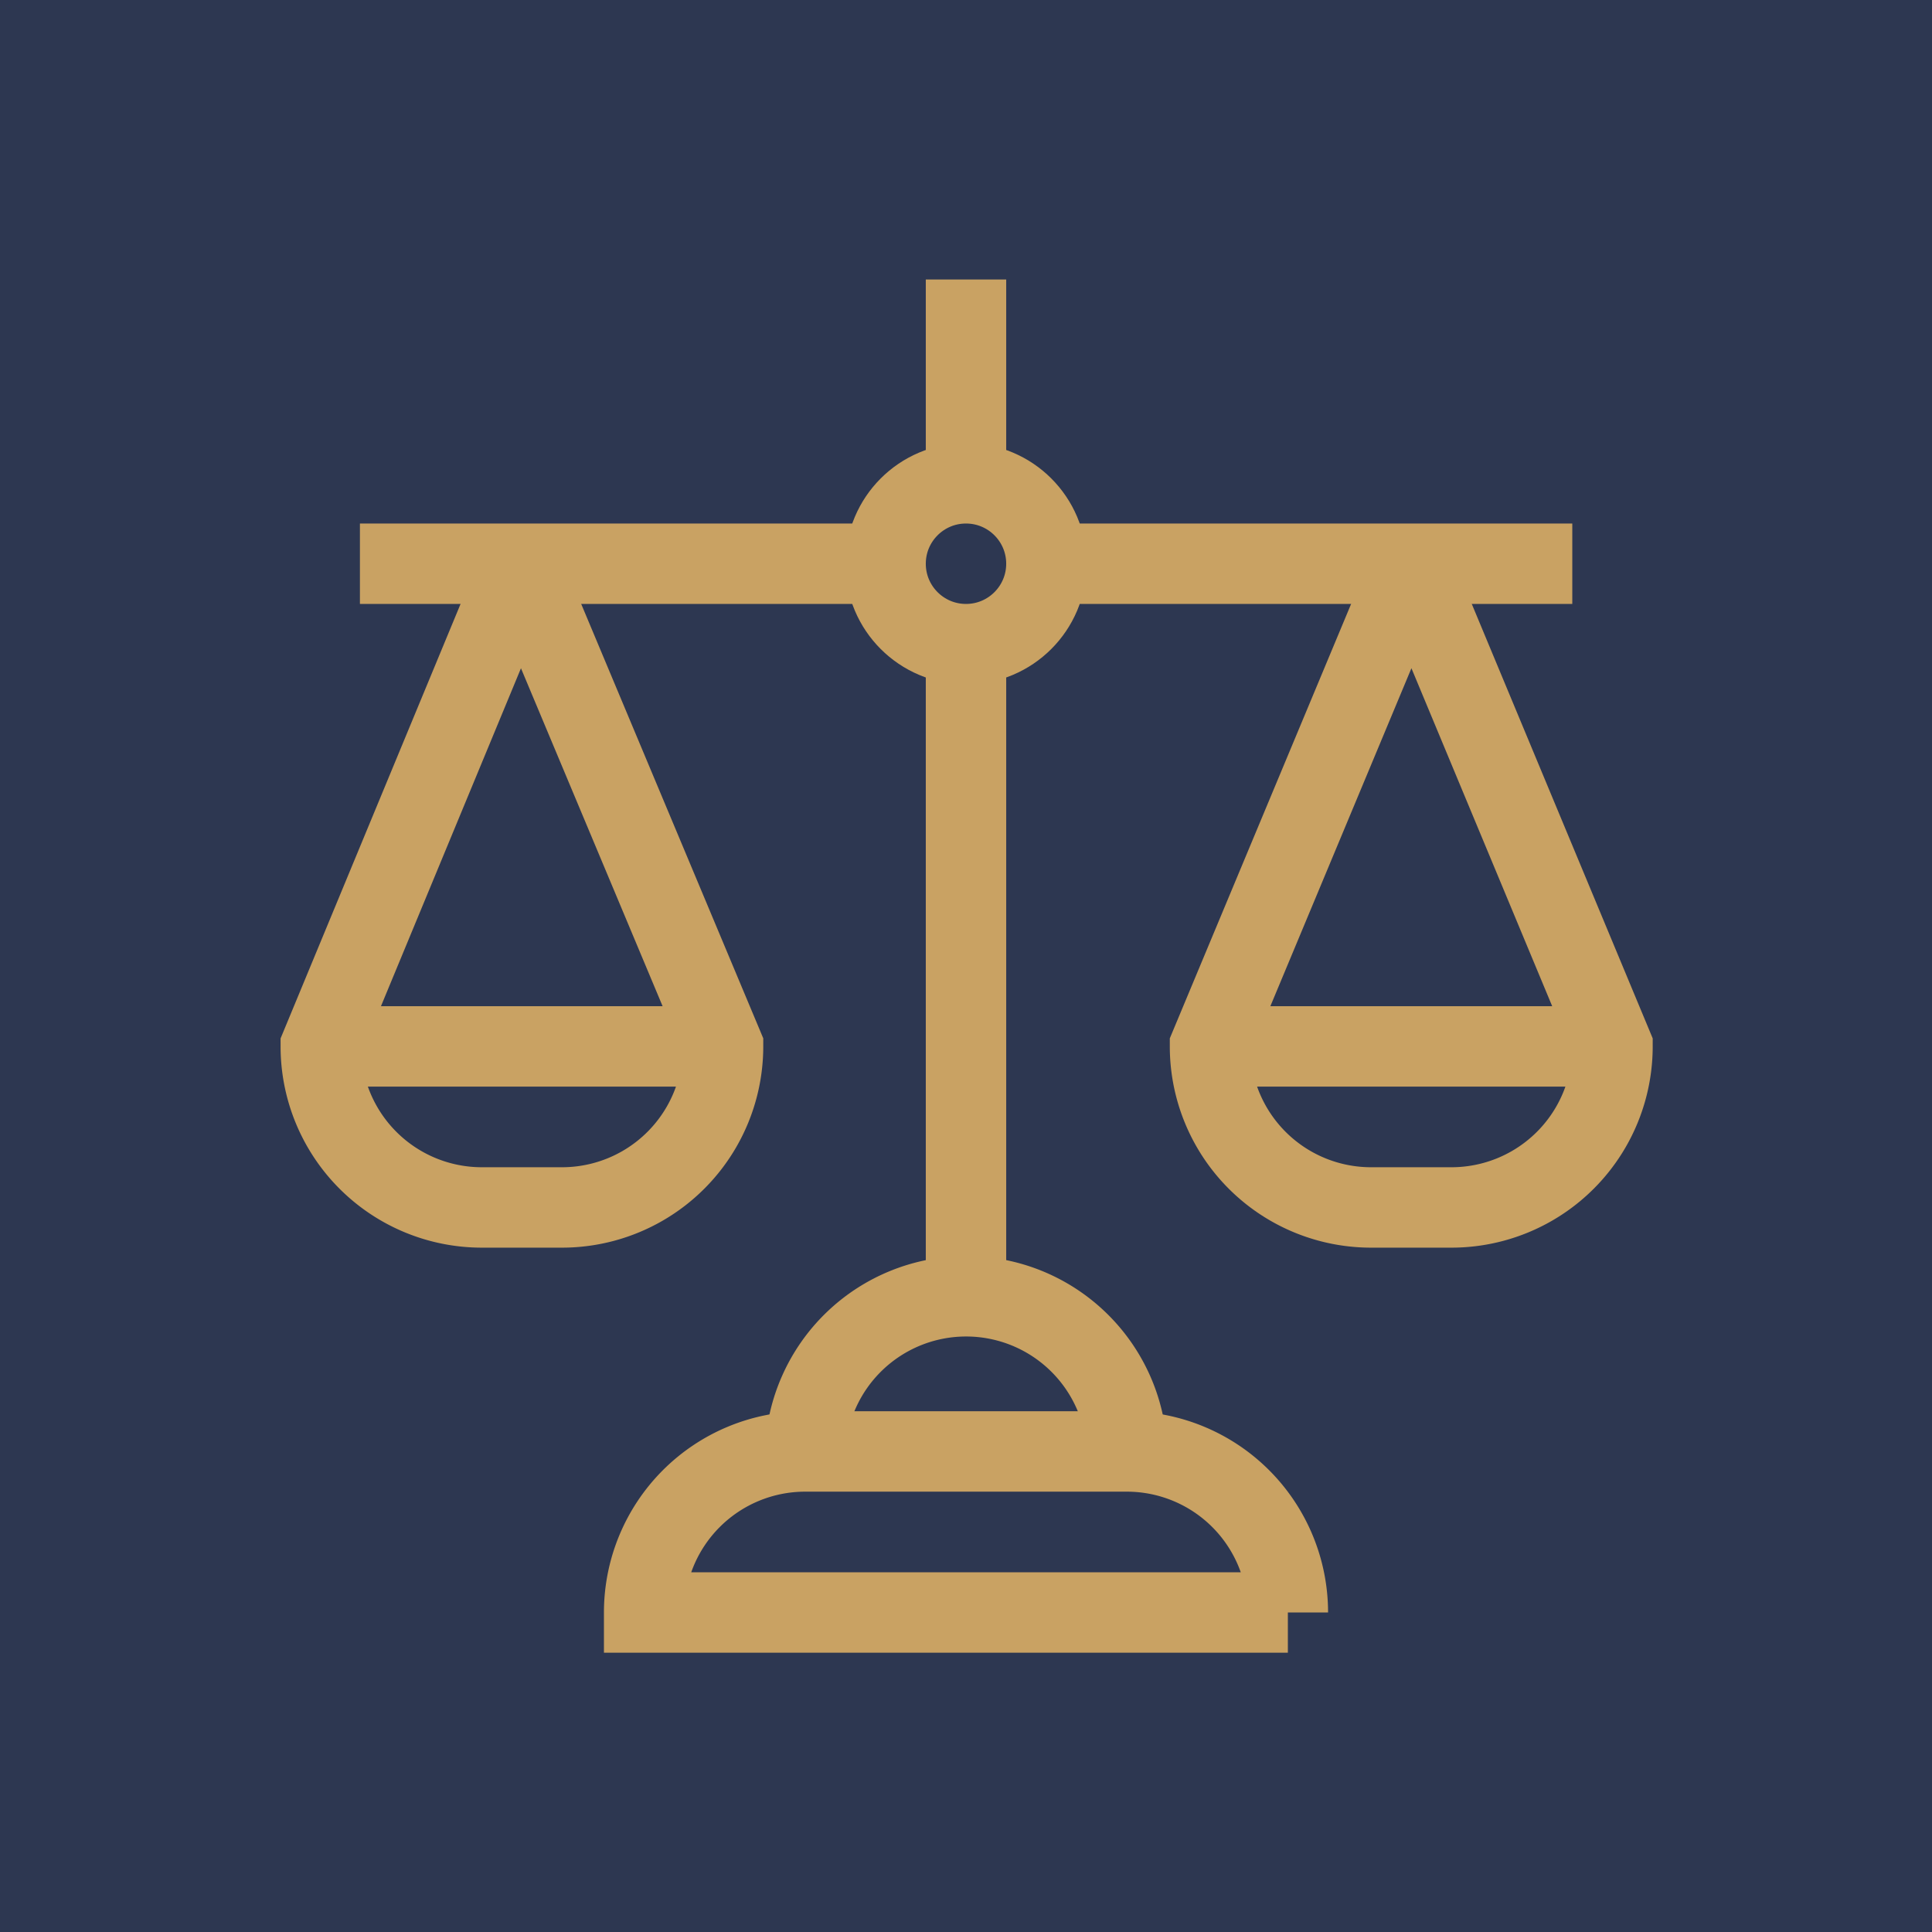
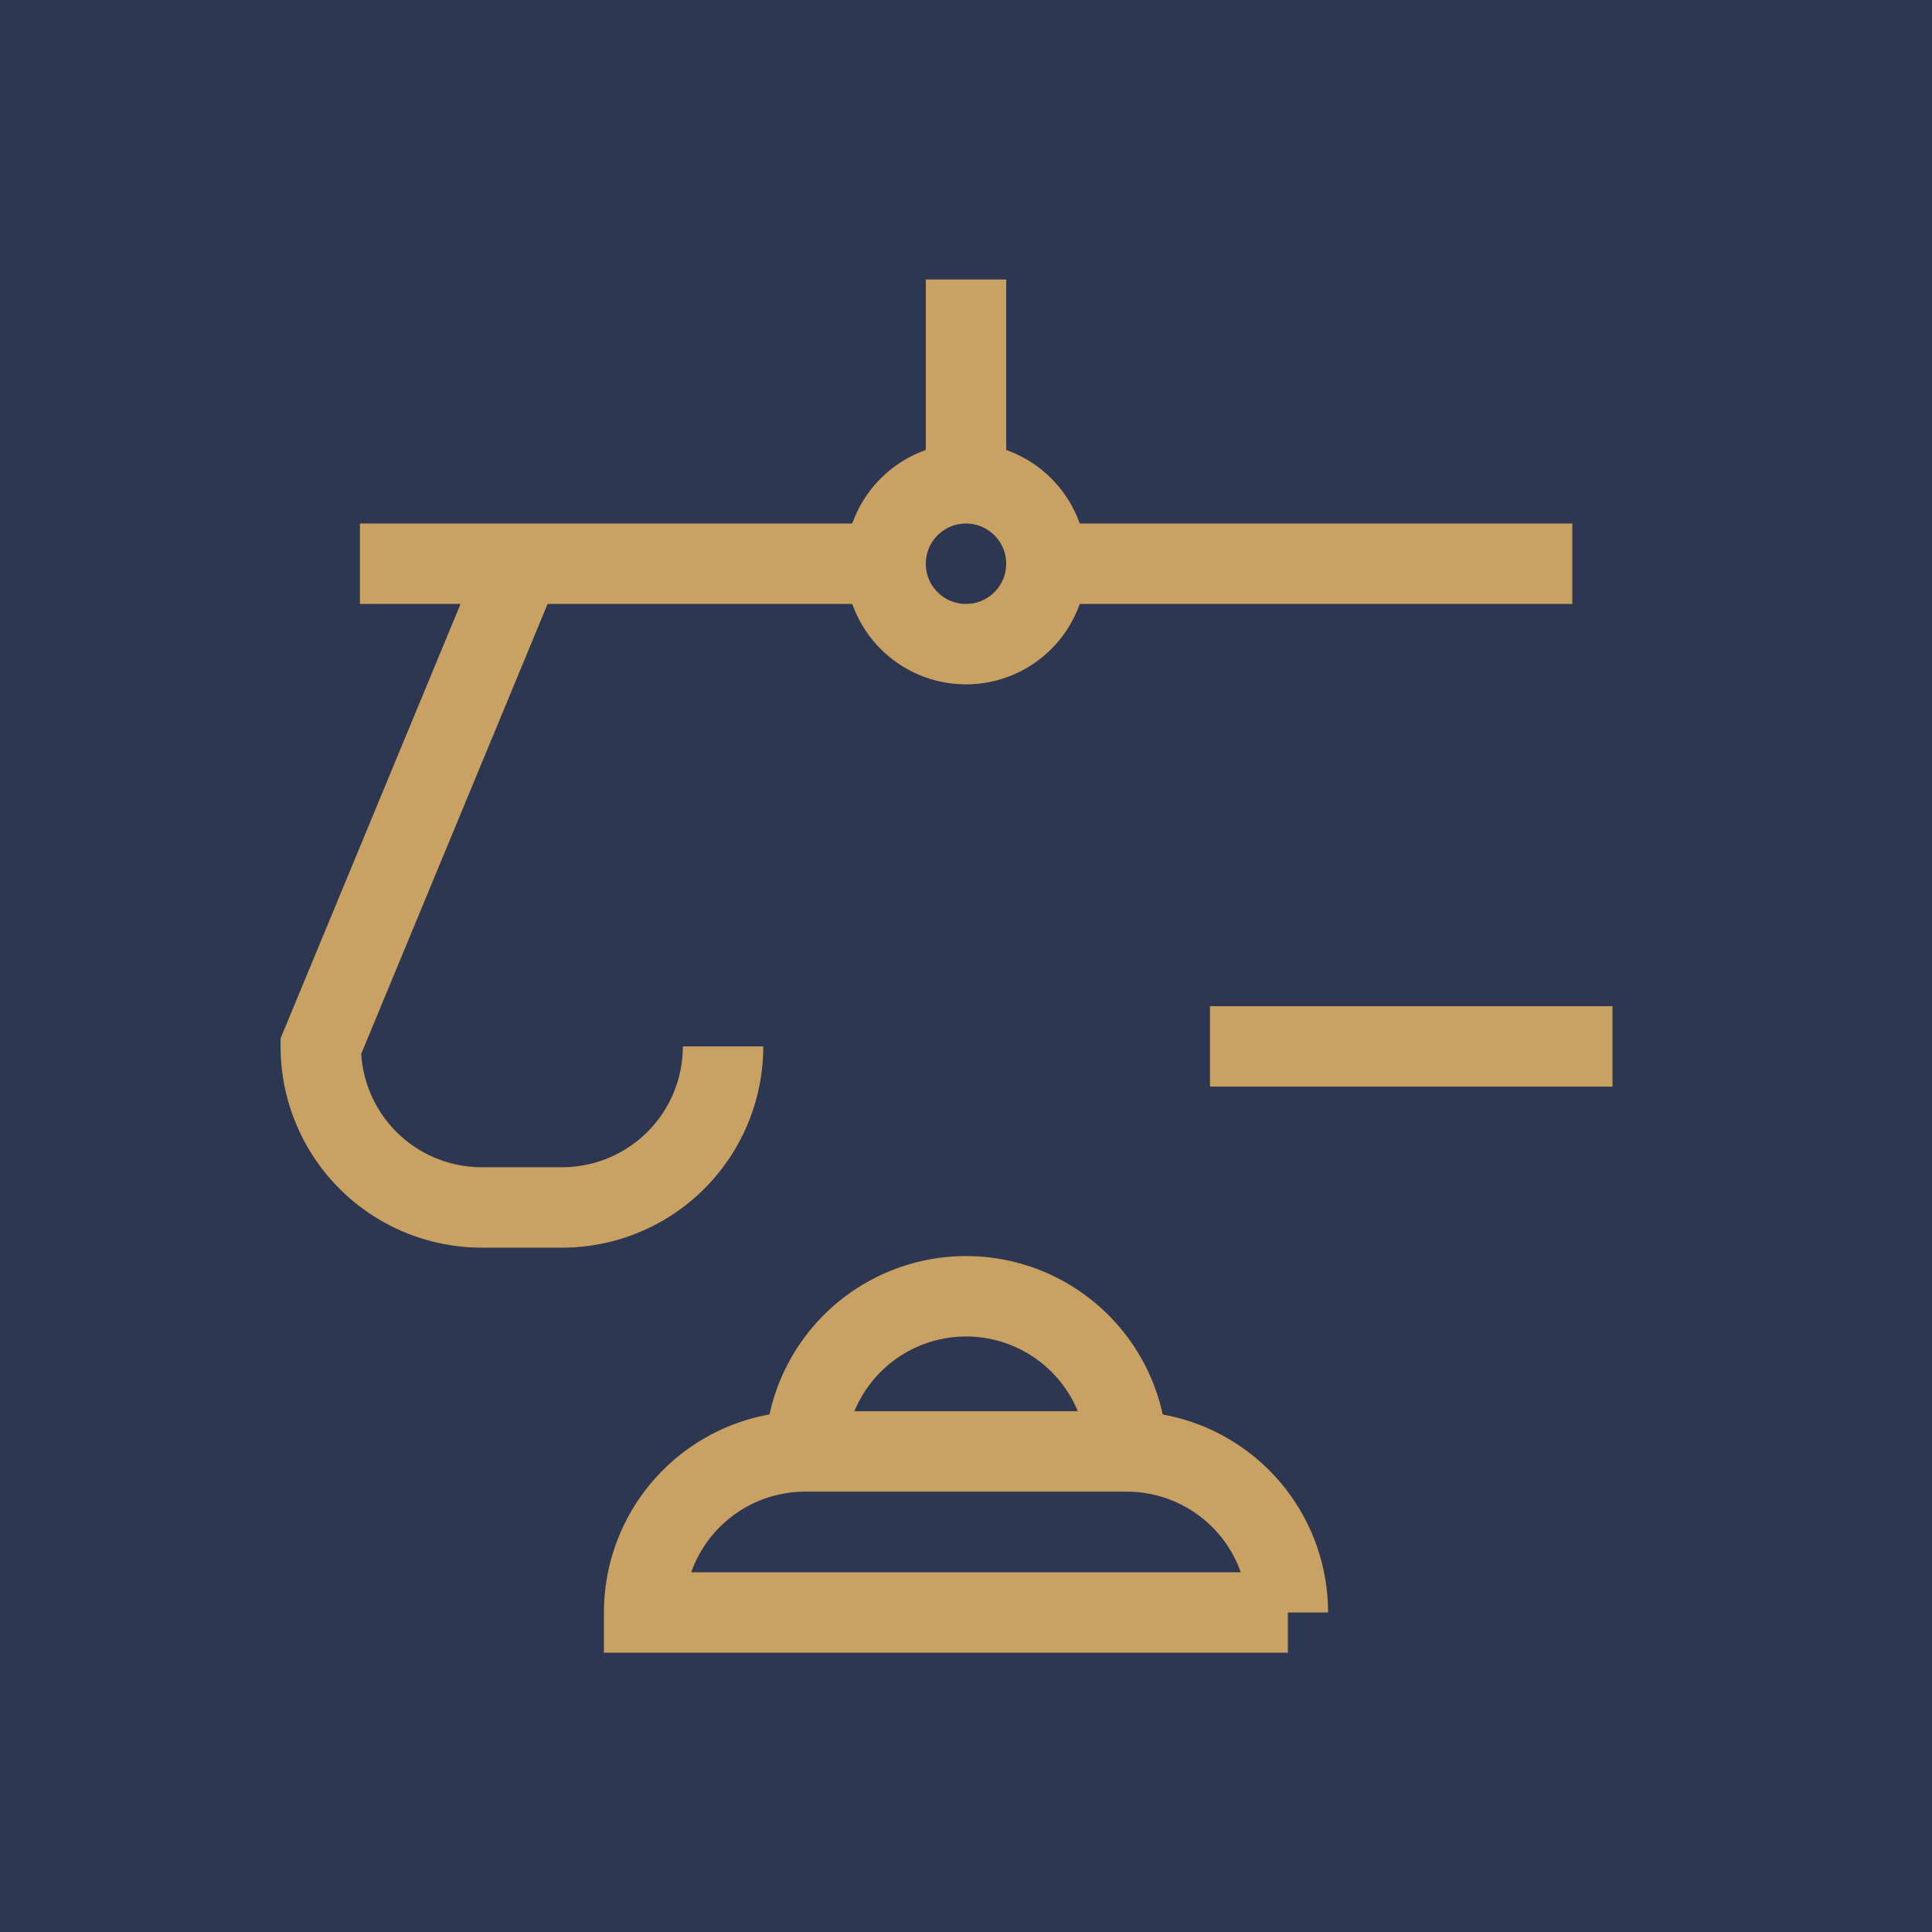
<svg xmlns="http://www.w3.org/2000/svg" viewBox="0 0 90.34 90.34">
  <defs>
    <style>.cls-1,.cls-4{fill:none;}.cls-2{fill:#2d3751;}.cls-3{clip-path:url(#clip-path);}.cls-4{stroke:#c9a263;stroke-miterlimit:10;stroke-width:3.76px;}</style>
    <clipPath id="clip-path">
      <rect class="cls-1" x="13.07" y="13.07" width="64.21" height="64.21" />
    </clipPath>
  </defs>
  <g id="Слой_2" data-name="Слой 2">
    <g id="Слой_1-2" data-name="Слой 1">
      <rect class="cls-2" width="90.34" height="90.34" />
      <g class="cls-3">
        <circle class="cls-4" cx="45.17" cy="26.36" r="3.76" />
        <line class="cls-4" x1="16.83" y1="26.36" x2="41.41" y2="26.36" />
        <line class="cls-4" x1="48.93" y1="26.36" x2="73.52" y2="26.36" />
        <path class="cls-4" d="M52.7,67.87a7.53,7.53,0,0,0-15.05,0" />
        <path class="cls-4" d="M30.12,75.4h30.1a7.53,7.53,0,0,0-7.52-7.53H37.65A7.53,7.53,0,0,0,30.12,75.4Z" />
        <line class="cls-4" x1="45.17" y1="13.07" x2="45.17" y2="22.6" />
-         <line class="cls-4" x1="45.17" y1="30.12" x2="45.17" y2="60.35" />
-         <path class="cls-4" d="M24.35,26.36,15,48.93a7.53,7.53,0,0,0,7.52,7.53h3.76a7.53,7.53,0,0,0,7.53-7.53L24.35,26.36" />
-         <line class="cls-4" x1="14.95" y1="48.93" x2="33.76" y2="48.93" />
-         <path class="cls-4" d="M66,26.36,56.58,48.93a7.53,7.53,0,0,0,7.53,7.53h3.76a7.53,7.53,0,0,0,7.53-7.53L66,26.36" />
+         <path class="cls-4" d="M24.35,26.36,15,48.93a7.53,7.53,0,0,0,7.52,7.53h3.76a7.53,7.53,0,0,0,7.53-7.53" />
        <line class="cls-4" x1="56.58" y1="48.93" x2="75.4" y2="48.93" />
      </g>
    </g>
  </g>
</svg>